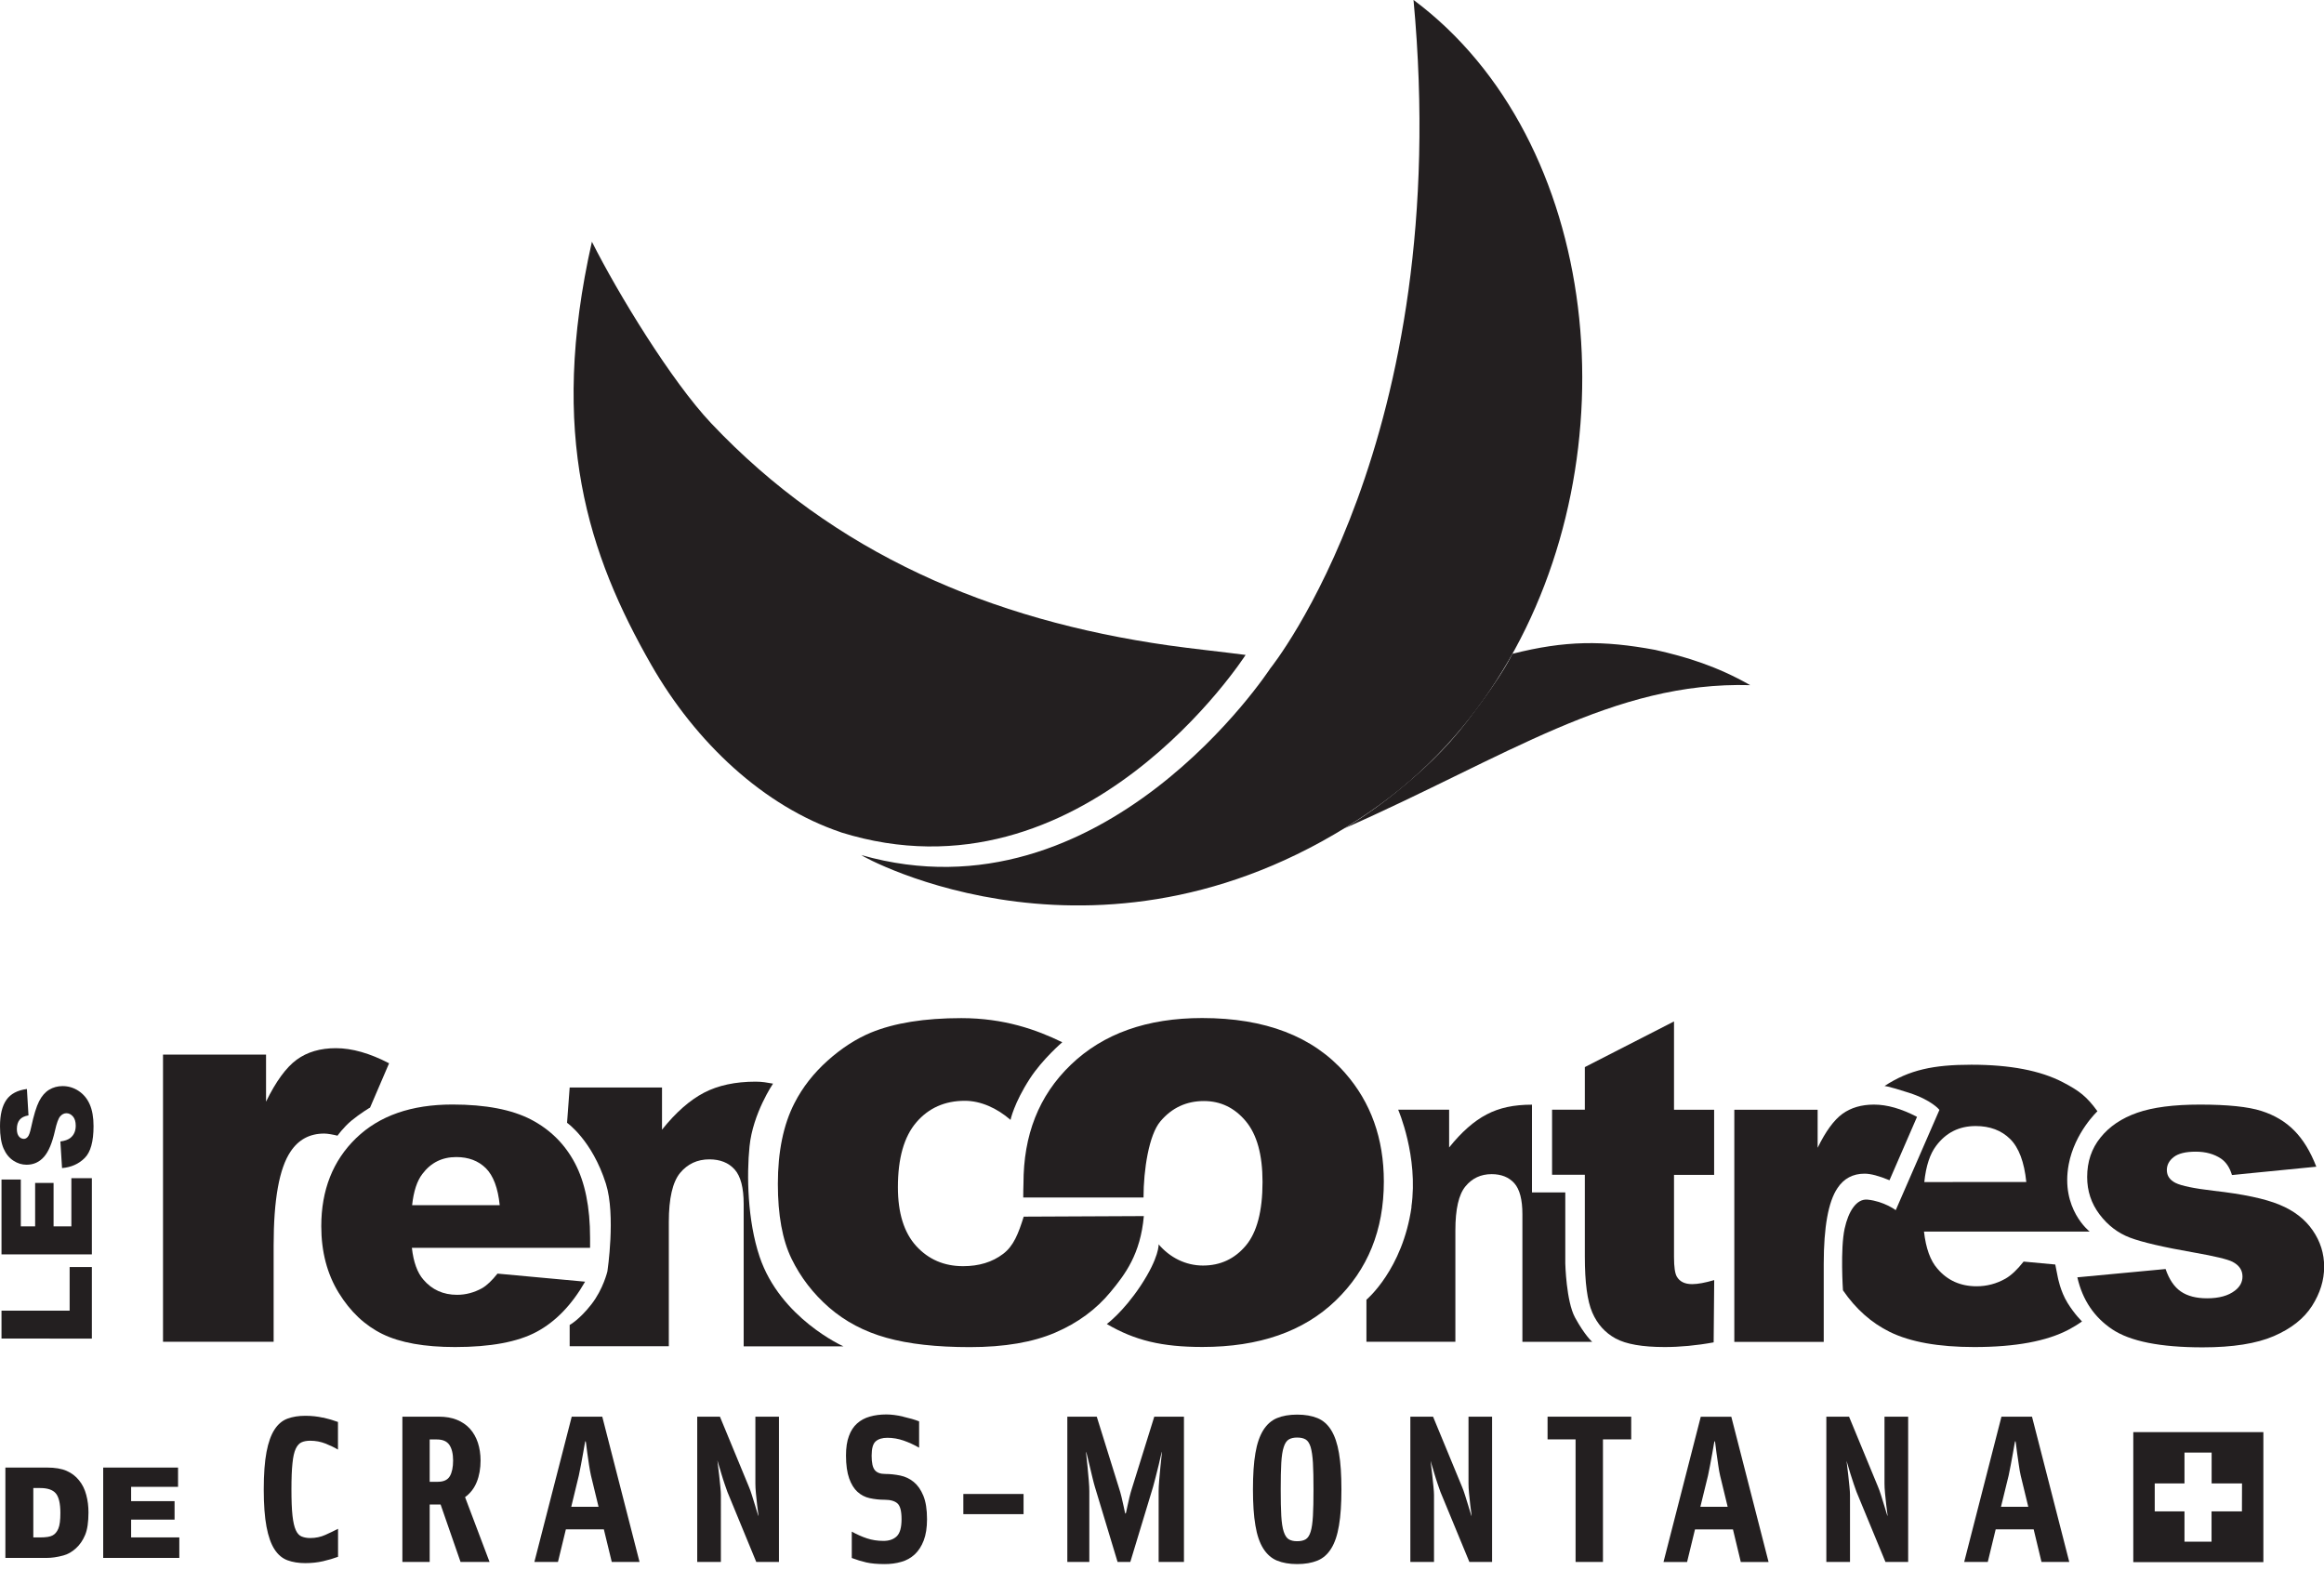
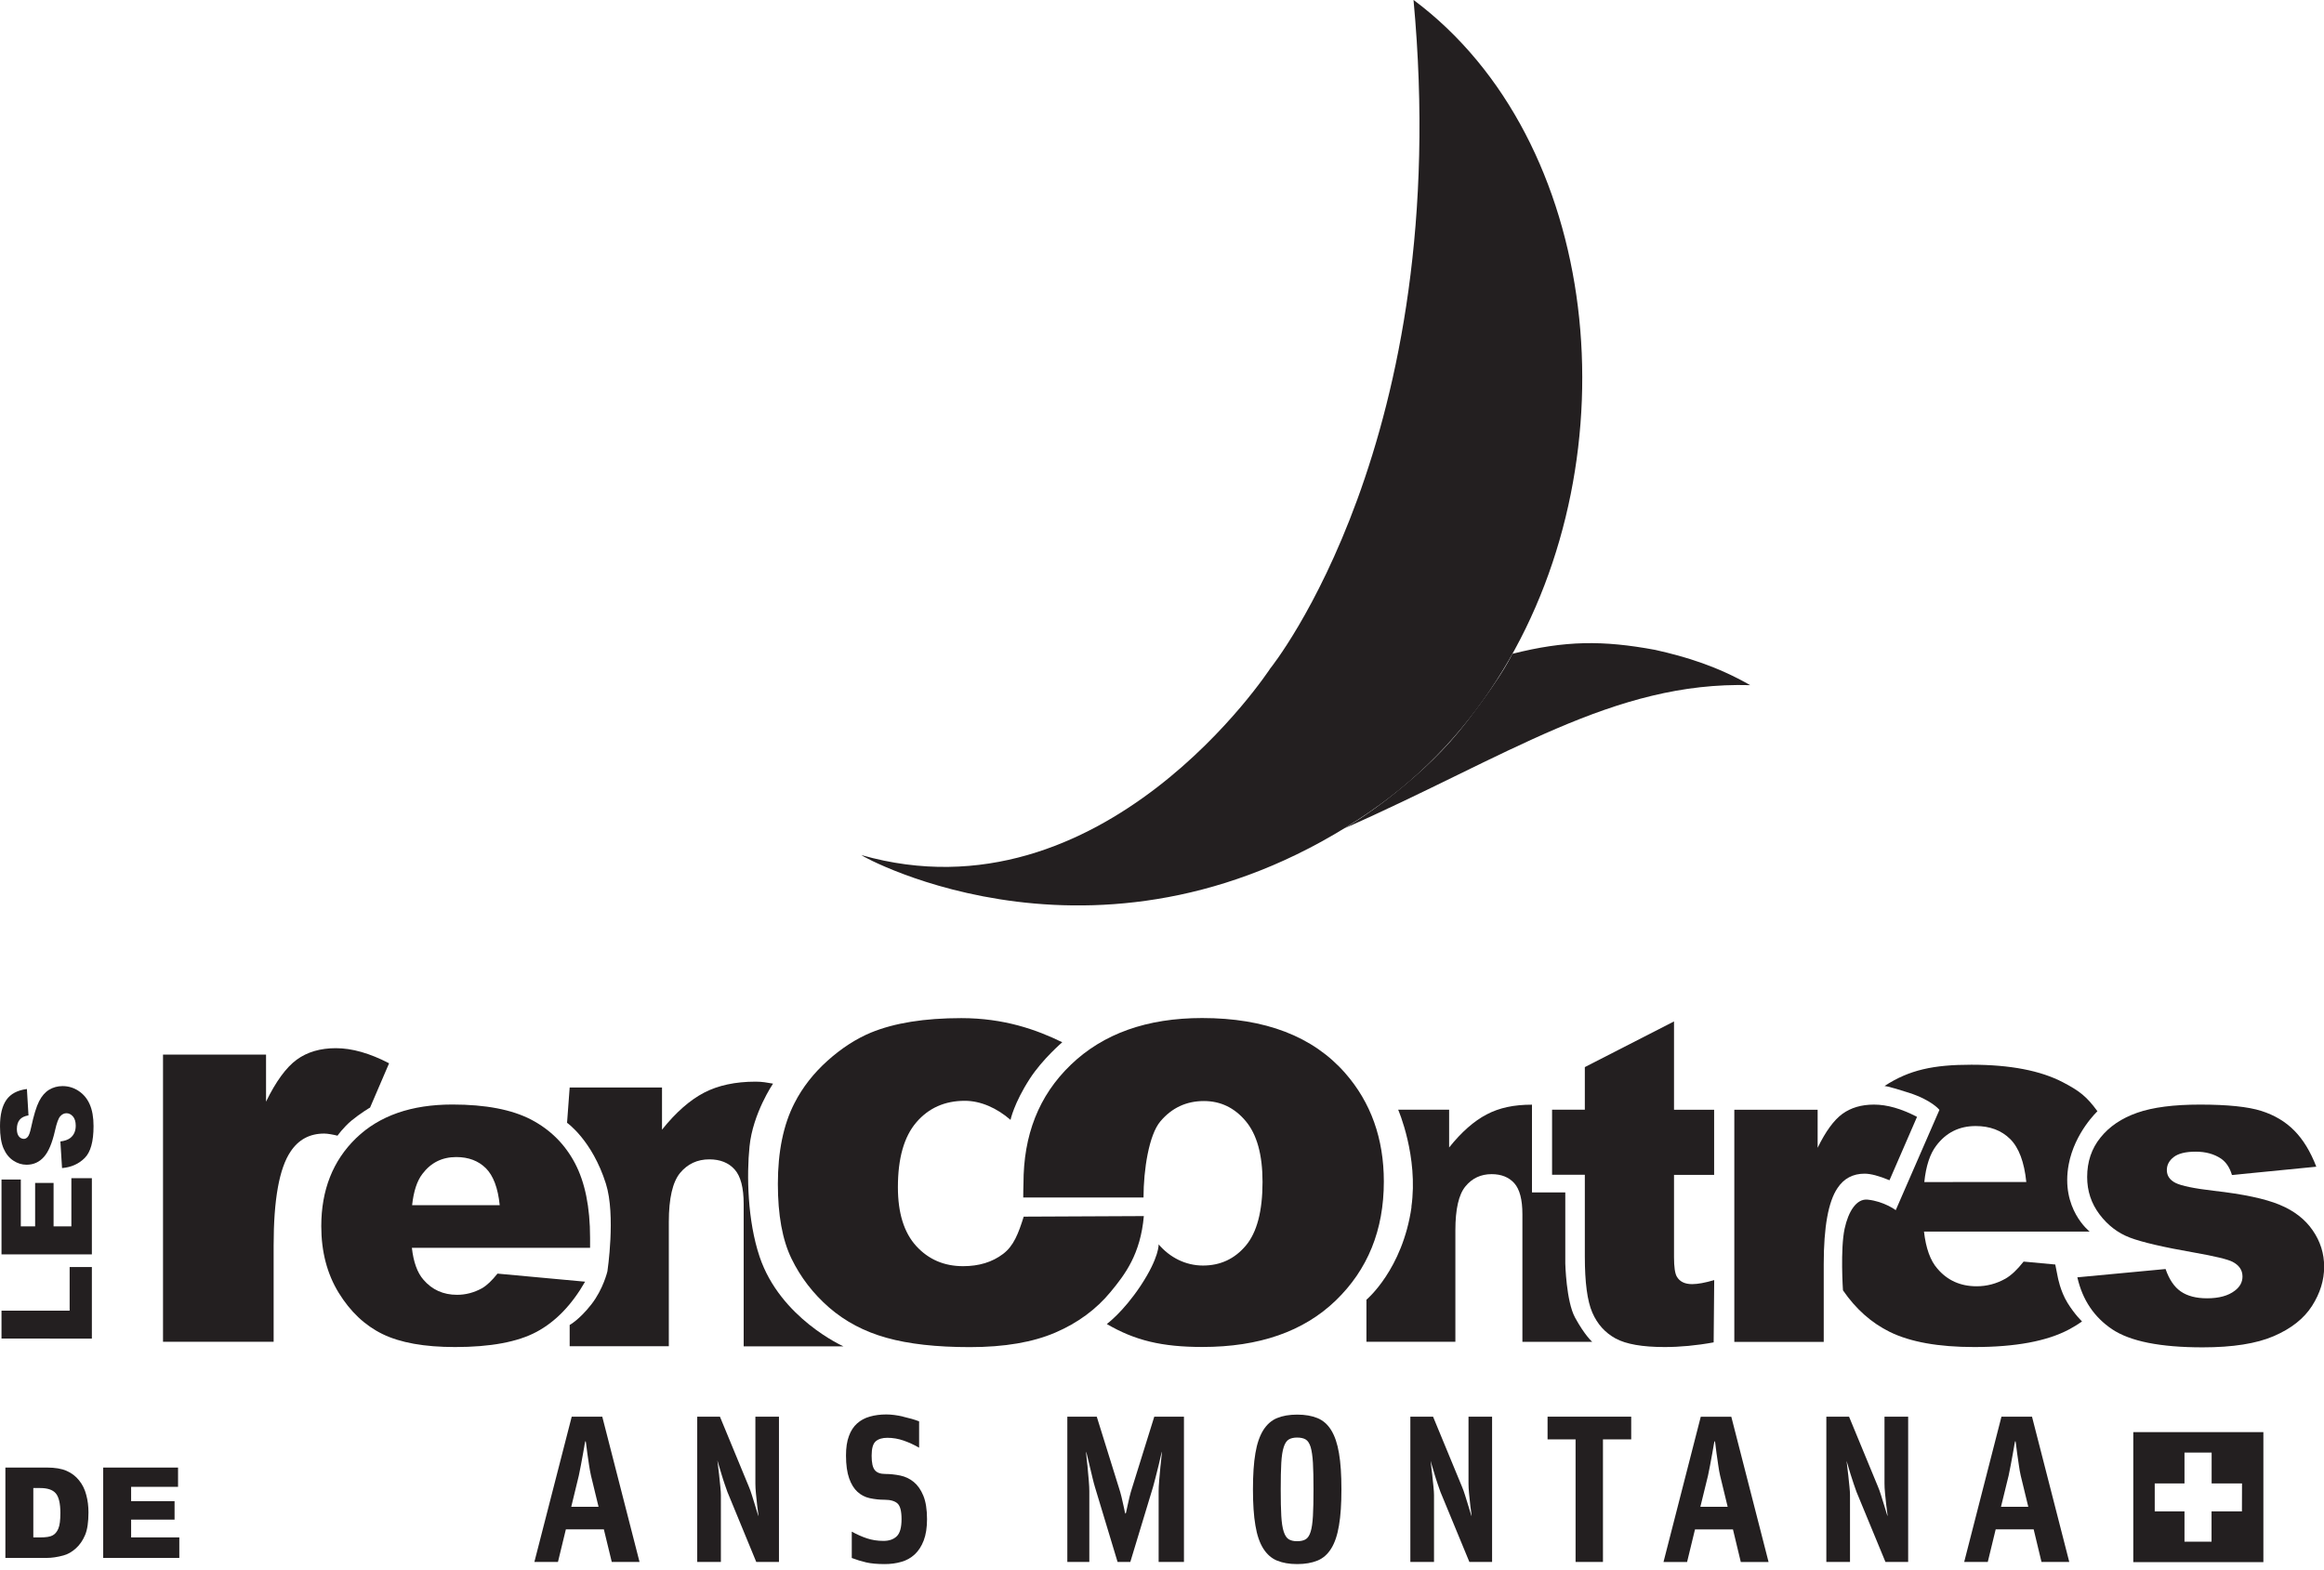
<svg xmlns="http://www.w3.org/2000/svg" width="111" height="75" viewBox="0 0 29.369 19.844" version="1.1" id="svg489">
  <defs id="defs486" />
  <g id="layer1">
    <path id="path14" style="fill:#231f20;fill-opacity:1;fill-rule:nonzero;stroke:none;stroke-width:0.008" d="M 10.657,17.015 H 9.398 v -1.799 c 0,-0.205 -0.038,-0.351 -0.114,-0.436 -0.076,-0.085 -0.183,-0.128 -0.32,-0.128 -0.152,0 -0.275,0.058 -0.37,0.172 -0.094,0.115 -0.142,0.321 -0.142,0.619 v 1.571 H 7.199 v -0.269 c 0,0 0.123,-0.066 0.274,-0.26 0.151,-0.193 0.203,-0.418 0.203,-0.418 0,0 0.107,-0.709 -0.019,-1.107 C 7.483,14.41 7.166,14.19 7.166,14.19 l 0.033,-0.446 h 1.167 v 0.533 c 0.174,-0.218 0.351,-0.373 0.53,-0.467 0.179,-0.093 0.396,-0.14 0.653,-0.14 0.085,0 0.144,0.012 0.22,0.025 0,0 -0.255,0.375 -0.297,0.793 -0.037,0.361 -0.027,0.935 0.127,1.394 0.262,0.779 1.059,1.133 1.059,1.133" />
    <path id="path16" style="fill:#231f20;fill-opacity:1;fill-rule:nonzero;stroke:none;stroke-width:0.008" d="m 28.332,19.101 h -0.384 v 0.383 H 27.606 V 19.101 h -0.376 v -0.353 h 0.376 v -0.39 h 0.343 v 0.39 h 0.384 z m -1.373,-1.002 v 1.643 h 1.644 v -1.643 h -1.644" />
-     <path id="path18" style="fill:#231f20;fill-opacity:1;fill-rule:nonzero;stroke:none;stroke-width:0.008" d="m 4.081,17.915 c 0.07,0.016 0.134,0.035 0.19,0.056 v 0.349 c -0.045,-0.027 -0.098,-0.052 -0.158,-0.076 -0.061,-0.024 -0.125,-0.036 -0.193,-0.036 -0.041,0 -0.077,0.006 -0.107,0.019 -0.03,0.012 -0.055,0.04 -0.075,0.081 -0.02,0.042 -0.034,0.103 -0.042,0.185 -0.009,0.082 -0.013,0.192 -0.013,0.33 0,0.138 0.004,0.248 0.013,0.33 0.009,0.082 0.023,0.143 0.042,0.185 0.019,0.042 0.044,0.069 0.075,0.081 0.03,0.012 0.066,0.019 0.107,0.019 0.068,0 0.132,-0.013 0.192,-0.04 0.059,-0.027 0.113,-0.052 0.16,-0.077 v 0.354 c -0.057,0.021 -0.12,0.04 -0.19,0.056 -0.07,0.016 -0.145,0.024 -0.225,0.024 -0.084,0 -0.159,-0.012 -0.224,-0.036 -0.065,-0.024 -0.12,-0.07 -0.164,-0.138 -0.044,-0.068 -0.078,-0.163 -0.101,-0.285 -0.023,-0.121 -0.035,-0.279 -0.035,-0.472 0,-0.195 0.012,-0.353 0.035,-0.474 0.023,-0.121 0.057,-0.215 0.101,-0.283 0.044,-0.068 0.099,-0.114 0.164,-0.138 0.065,-0.024 0.14,-0.036 0.224,-0.036 0.08,0 0.155,0.008 0.225,0.024" />
-     <path id="path20" style="fill:#231f20;fill-opacity:1;fill-rule:nonzero;stroke:none;stroke-width:0.008" d="m 5.685,18.656 c 0.027,-0.047 0.041,-0.113 0.041,-0.198 0,-0.085 -0.016,-0.151 -0.047,-0.197 -0.031,-0.046 -0.084,-0.069 -0.158,-0.069 H 5.43 v 0.535 h 0.102 c 0.074,0 0.125,-0.024 0.152,-0.07 z M 6.185,19.74 H 5.82 L 5.568,19.014 H 5.43 V 19.74 H 5.085 v -1.836 h 0.46 c 0.088,0 0.164,0.013 0.23,0.04 0.065,0.027 0.12,0.064 0.164,0.113 0.044,0.049 0.077,0.107 0.1,0.176 0.022,0.068 0.034,0.143 0.034,0.225 0,0.101 -0.016,0.192 -0.048,0.271 -0.032,0.08 -0.082,0.144 -0.148,0.192 l 0.31,0.82" />
    <path id="path22" style="fill:#231f20;fill-opacity:1;fill-rule:nonzero;stroke:none;stroke-width:0.008" d="M 7.468,18.647 C 7.46,18.611 7.452,18.568 7.444,18.516 7.436,18.465 7.429,18.414 7.422,18.365 c -0.007,-0.05 -0.012,-0.092 -0.016,-0.126 -0.004,-0.035 -0.009,-0.035 -0.015,0 -0.006,0.035 -0.013,0.077 -0.022,0.126 -0.009,0.05 -0.018,0.1 -0.028,0.152 -0.01,0.051 -0.019,0.095 -0.026,0.13 L 7.219,19.043 H 7.564 Z M 7.052,19.74 H 6.753 L 7.225,17.904 H 7.611 L 8.082,19.74 H 7.731 l -0.1,-0.412 H 7.151 l -0.1,0.412" />
    <path id="path24" style="fill:#231f20;fill-opacity:1;fill-rule:nonzero;stroke:none;stroke-width:0.008" d="m 9.066,18.458 c 0.01,0.075 0.017,0.136 0.022,0.185 0.005,0.049 0.01,0.097 0.015,0.145 0.005,0.048 0.007,0.083 0.007,0.106 V 19.74 H 8.811 v -1.836 h 0.287 l 0.366,0.886 c 0.012,0.027 0.024,0.062 0.038,0.106 0.014,0.044 0.027,0.088 0.041,0.132 0.014,0.043 0.025,0.081 0.034,0.112 0.009,0.031 0.011,0.03 0.006,-0.003 -0.005,-0.033 -0.01,-0.072 -0.015,-0.118 -0.005,-0.046 -0.01,-0.094 -0.015,-0.144 -0.005,-0.05 -0.007,-0.091 -0.007,-0.125 V 17.904 H 9.844 V 19.74 H 9.557 L 9.192,18.854 c -0.008,-0.021 -0.019,-0.054 -0.034,-0.097 -0.015,-0.044 -0.029,-0.087 -0.042,-0.132 -0.014,-0.044 -0.03,-0.1 -0.05,-0.168" />
    <path id="path26" style="fill:#231f20;fill-opacity:1;fill-rule:nonzero;stroke:none;stroke-width:0.008" d="m 11.412,17.904 c 0.079,0.018 0.147,0.037 0.203,0.059 v 0.333 c -0.064,-0.037 -0.13,-0.067 -0.196,-0.09 -0.066,-0.023 -0.135,-0.035 -0.205,-0.035 -0.064,0 -0.114,0.015 -0.148,0.045 -0.034,0.03 -0.051,0.09 -0.051,0.181 0,0.089 0.013,0.149 0.04,0.182 0.026,0.033 0.071,0.049 0.133,0.049 0.062,0 0.125,0.007 0.189,0.02 0.063,0.013 0.12,0.04 0.17,0.081 0.05,0.041 0.09,0.098 0.121,0.173 0.031,0.075 0.047,0.174 0.047,0.298 0,0.106 -0.014,0.196 -0.042,0.269 -0.028,0.073 -0.066,0.131 -0.114,0.176 -0.048,0.044 -0.104,0.076 -0.17,0.094 -0.065,0.019 -0.135,0.028 -0.209,0.028 -0.094,0 -0.171,-0.007 -0.233,-0.021 -0.061,-0.014 -0.122,-0.033 -0.183,-0.056 v -0.333 c 0.064,0.035 0.128,0.064 0.192,0.085 0.063,0.021 0.133,0.032 0.209,0.032 0.072,0 0.128,-0.02 0.168,-0.059 0.04,-0.039 0.06,-0.111 0.06,-0.216 0,-0.101 -0.017,-0.167 -0.051,-0.198 -0.034,-0.031 -0.089,-0.047 -0.165,-0.047 -0.064,0 -0.126,-0.007 -0.186,-0.02 -0.06,-0.013 -0.111,-0.04 -0.155,-0.08 -0.044,-0.04 -0.079,-0.097 -0.105,-0.17 -0.026,-0.074 -0.04,-0.17 -0.04,-0.289 0,-0.098 0.012,-0.18 0.037,-0.246 0.024,-0.067 0.059,-0.12 0.104,-0.16 0.045,-0.04 0.099,-0.069 0.161,-0.086 0.062,-0.018 0.132,-0.027 0.208,-0.027 0.062,0 0.133,0.009 0.212,0.027" />
-     <path id="path28" style="fill:#231f20;fill-opacity:1;fill-rule:nonzero;stroke:none;stroke-width:0.008" d="M 12.174,19.136 V 18.881 h 0.761 v 0.255 h -0.761" />
    <path id="path30" style="fill:#231f20;fill-opacity:1;fill-rule:nonzero;stroke:none;stroke-width:0.008" d="m 14.642,19.74 v -0.894 c 0,-0.032 0.002,-0.077 0.007,-0.137 0.005,-0.059 0.01,-0.118 0.016,-0.177 0.006,-0.059 0.011,-0.109 0.016,-0.152 0.005,-0.043 0.003,-0.044 -0.006,-0.005 -0.009,0.039 -0.02,0.085 -0.032,0.138 -0.013,0.053 -0.026,0.106 -0.04,0.16 -0.014,0.053 -0.024,0.093 -0.032,0.12 l -0.287,0.947 h -0.161 L 13.837,18.793 c -0.008,-0.025 -0.018,-0.064 -0.031,-0.117 -0.013,-0.053 -0.025,-0.106 -0.038,-0.16 -0.013,-0.053 -0.024,-0.1 -0.034,-0.14 -0.01,-0.04 -0.012,-0.039 -0.007,0.004 0.005,0.043 0.01,0.093 0.016,0.152 0.006,0.059 0.011,0.118 0.016,0.177 0.005,0.059 0.007,0.105 0.007,0.137 v 0.894 h -0.278 v -1.836 h 0.372 l 0.281,0.902 c 0.012,0.035 0.022,0.073 0.032,0.113 0.01,0.04 0.018,0.077 0.025,0.11 0.007,0.034 0.013,0.062 0.018,0.084 0.005,0.022 0.01,0.022 0.015,0 0.005,-0.022 0.011,-0.05 0.018,-0.084 0.007,-0.034 0.015,-0.07 0.025,-0.11 0.01,-0.04 0.02,-0.078 0.032,-0.113 l 0.281,-0.902 h 0.375 v 1.836 h -0.319" />
    <path id="path32" style="fill:#231f20;fill-opacity:1;fill-rule:nonzero;stroke:none;stroke-width:0.008" d="m 16.287,18.192 c -0.027,0.016 -0.049,0.048 -0.064,0.096 -0.016,0.048 -0.026,0.114 -0.031,0.2 -0.005,0.085 -0.007,0.197 -0.007,0.335 0,0.138 0.002,0.25 0.007,0.335 0.005,0.085 0.015,0.152 0.031,0.2 0.016,0.048 0.037,0.08 0.064,0.096 0.027,0.016 0.062,0.024 0.105,0.024 0.045,0 0.081,-0.008 0.108,-0.024 0.027,-0.016 0.048,-0.048 0.063,-0.096 0.015,-0.048 0.024,-0.114 0.029,-0.2 0.005,-0.085 0.007,-0.197 0.007,-0.335 0,-0.138 -0.002,-0.25 -0.007,-0.335 -0.005,-0.085 -0.015,-0.152 -0.029,-0.2 -0.015,-0.048 -0.036,-0.08 -0.063,-0.096 -0.027,-0.016 -0.063,-0.024 -0.108,-0.024 -0.043,0 -0.078,0.008 -0.105,0.024 z m 0.634,1.087 c -0.02,0.122 -0.053,0.219 -0.098,0.291 -0.045,0.073 -0.103,0.124 -0.174,0.153 -0.071,0.029 -0.157,0.044 -0.256,0.044 -0.1,0 -0.184,-0.015 -0.255,-0.044 -0.07,-0.029 -0.128,-0.08 -0.174,-0.153 -0.046,-0.073 -0.079,-0.17 -0.099,-0.291 -0.021,-0.121 -0.031,-0.274 -0.031,-0.456 0,-0.185 0.01,-0.337 0.031,-0.458 0.02,-0.121 0.054,-0.217 0.099,-0.29 0.046,-0.073 0.104,-0.124 0.174,-0.153 0.07,-0.029 0.155,-0.044 0.255,-0.044 0.1,0 0.185,0.015 0.256,0.044 0.071,0.029 0.129,0.08 0.174,0.153 0.045,0.073 0.078,0.17 0.098,0.29 0.021,0.121 0.031,0.273 0.031,0.458 0,0.183 -0.01,0.335 -0.031,0.456" />
    <path id="path34" style="fill:#231f20;fill-opacity:1;fill-rule:nonzero;stroke:none;stroke-width:0.008" d="m 18.078,18.458 c 0.01,0.075 0.017,0.136 0.022,0.185 0.005,0.049 0.01,0.097 0.015,0.145 0.005,0.048 0.007,0.083 0.007,0.106 v 0.846 h -0.299 v -1.836 h 0.287 l 0.366,0.886 c 0.012,0.027 0.024,0.062 0.038,0.106 0.014,0.044 0.027,0.088 0.041,0.132 0.014,0.043 0.025,0.081 0.034,0.112 0.009,0.031 0.011,0.03 0.006,-0.003 -0.005,-0.033 -0.01,-0.072 -0.015,-0.118 -0.005,-0.046 -0.01,-0.094 -0.015,-0.144 -0.005,-0.05 -0.007,-0.091 -0.007,-0.125 v -0.846 h 0.298 v 1.836 h -0.287 l -0.366,-0.886 c -0.008,-0.021 -0.019,-0.054 -0.034,-0.097 -0.015,-0.044 -0.029,-0.087 -0.042,-0.132 -0.014,-0.044 -0.03,-0.1 -0.05,-0.168" />
    <path id="path36" style="fill:#231f20;fill-opacity:1;fill-rule:nonzero;stroke:none;stroke-width:0.008" d="m 20.256,19.74 h -0.345 v -1.549 h -0.354 v -0.287 h 1.057 v 0.287 h -0.357 v 1.549" />
    <path id="path38" style="fill:#231f20;fill-opacity:1;fill-rule:nonzero;stroke:none;stroke-width:0.008" d="m 21.737,18.647 c -0.008,-0.035 -0.016,-0.079 -0.023,-0.13 -0.008,-0.052 -0.015,-0.102 -0.022,-0.152 -0.007,-0.05 -0.012,-0.092 -0.016,-0.126 -0.004,-0.035 -0.009,-0.035 -0.015,0 -0.006,0.035 -0.013,0.077 -0.022,0.126 -0.009,0.05 -0.018,0.1 -0.028,0.152 -0.01,0.051 -0.019,0.095 -0.026,0.13 l -0.097,0.396 h 0.345 z m -0.416,1.094 h -0.299 l 0.471,-1.836 h 0.386 l 0.471,1.836 h -0.351 l -0.099,-0.412 h -0.48 l -0.1,0.412" />
    <path id="path40" style="fill:#231f20;fill-opacity:1;fill-rule:nonzero;stroke:none;stroke-width:0.008" d="m 23.335,18.458 c 0.01,0.075 0.017,0.136 0.022,0.185 0.005,0.049 0.01,0.097 0.015,0.145 0.005,0.048 0.007,0.083 0.007,0.106 v 0.846 h -0.299 v -1.836 h 0.287 l 0.366,0.886 c 0.012,0.027 0.024,0.062 0.038,0.106 0.014,0.044 0.027,0.088 0.041,0.132 0.014,0.043 0.025,0.081 0.034,0.112 0.009,0.031 0.011,0.03 0.006,-0.003 -0.005,-0.033 -0.01,-0.072 -0.015,-0.118 -0.005,-0.046 -0.01,-0.094 -0.015,-0.144 -0.005,-0.05 -0.007,-0.091 -0.007,-0.125 v -0.846 h 0.299 v 1.836 h -0.287 l -0.366,-0.886 c -0.008,-0.021 -0.019,-0.054 -0.034,-0.097 -0.015,-0.044 -0.029,-0.087 -0.043,-0.132 -0.014,-0.044 -0.03,-0.1 -0.05,-0.168" />
    <path id="path42" style="fill:#231f20;fill-opacity:1;fill-rule:nonzero;stroke:none;stroke-width:0.008" d="m 25.536,18.647 c -0.008,-0.035 -0.016,-0.079 -0.023,-0.13 -0.008,-0.052 -0.015,-0.102 -0.022,-0.152 -0.007,-0.05 -0.012,-0.092 -0.016,-0.126 -0.004,-0.035 -0.009,-0.035 -0.015,0 -0.006,0.035 -0.013,0.077 -0.022,0.126 -0.009,0.05 -0.018,0.1 -0.028,0.152 -0.01,0.051 -0.019,0.095 -0.026,0.13 l -0.097,0.396 h 0.345 z M 25.12,19.74 H 24.822 l 0.471,-1.836 h 0.386 l 0.471,1.836 h -0.351 l -0.099,-0.412 h -0.48 l -0.1,0.412" />
    <path id="path44" style="fill:#231f20;fill-opacity:1;fill-rule:nonzero;stroke:none;stroke-width:0.008" d="m 17.836,15.254 c 0.091,-0.638 -0.167,-1.23 -0.167,-1.23 h 0.644 v 0.478 c 0.156,-0.195 0.315,-0.335 0.475,-0.418 0.16,-0.084 0.341,-0.123 0.572,-0.123 v 1.109 h 0.421 v 0.897 c 0,0 0.011,0.478 0.123,0.684 0.123,0.226 0.217,0.307 0.217,0.307 h -0.882 v -1.613 c 0,-0.184 -0.034,-0.314 -0.102,-0.391 -0.068,-0.076 -0.164,-0.115 -0.287,-0.115 -0.136,0 -0.247,0.052 -0.331,0.155 -0.085,0.103 -0.127,0.288 -0.127,0.555 v 1.408 h -1.124 v -0.531 c 0,0 0.457,-0.38 0.57,-1.173" />
    <path id="path46" style="fill:#231f20;fill-opacity:1;fill-rule:nonzero;stroke:none;stroke-width:0.008" d="m 14.64,15.724 c 0.144,0.17 0.345,0.27 0.562,0.27 0.22,0 0.4,-0.084 0.541,-0.251 0.141,-0.167 0.212,-0.436 0.212,-0.805 0,-0.345 -0.071,-0.601 -0.213,-0.77 -0.142,-0.169 -0.318,-0.253 -0.528,-0.253 -0.222,0 -0.406,0.086 -0.55,0.257 -0.145,0.171 -0.213,0.613 -0.213,0.962 h -1.52 c -0.002,-0.037 0.003,-0.14 0.003,-0.178 0,-0.607 0.19,-1.107 0.599,-1.5 0.409,-0.393 0.962,-0.59 1.659,-0.59 0.796,0 1.398,0.231 1.805,0.693 0.327,0.372 0.491,0.83 0.491,1.374 0,0.612 -0.203,1.113 -0.609,1.504 -0.406,0.391 -0.967,0.586 -1.683,0.586 -0.512,0 -0.854,-0.082 -1.209,-0.29 0,0 0.205,-0.149 0.427,-0.483 0.24,-0.363 0.228,-0.526 0.228,-0.526" />
    <path id="path48" style="fill:#231f20;fill-opacity:1;fill-rule:nonzero;stroke:none;stroke-width:0.008" d="m 21.155,12.909 v 1.116 h 0.507 v 0.823 h -0.507 v 1.039 c 0,0.125 0.012,0.208 0.036,0.248 0.037,0.063 0.101,0.094 0.193,0.094 0.07,0 0.163,-0.017 0.279,-0.051 l -0.007,0.787 c -0.219,0.04 -0.425,0.059 -0.62,0.059 -0.28,0 -0.486,-0.036 -0.619,-0.108 -0.132,-0.072 -0.231,-0.181 -0.294,-0.327 -0.064,-0.146 -0.095,-0.383 -0.095,-0.71 v -1.032 h -0.414 v -0.823 h 0.414 v -0.538 l 1.127,-0.577" />
    <path id="path50" style="fill:#231f20;fill-opacity:1;fill-rule:nonzero;stroke:none;stroke-width:0.008" d="m 12.77,14.153 c -0.171,-0.149 -0.377,-0.241 -0.577,-0.241 -0.252,0 -0.456,0.09 -0.612,0.271 -0.156,0.181 -0.234,0.454 -0.234,0.821 0,0.326 0.077,0.574 0.232,0.744 0.155,0.169 0.352,0.254 0.592,0.254 0.2,0 0.368,-0.051 0.504,-0.154 0.136,-0.102 0.195,-0.26 0.262,-0.472 l 1.518,-0.007 c -0.043,0.483 -0.237,0.736 -0.419,0.957 -0.182,0.221 -0.415,0.393 -0.699,0.515 -0.283,0.122 -0.643,0.184 -1.08,0.184 -0.422,0 -0.773,-0.039 -1.054,-0.118 -0.281,-0.078 -0.522,-0.206 -0.725,-0.382 -0.202,-0.176 -0.361,-0.382 -0.476,-0.619 -0.115,-0.237 -0.172,-0.551 -0.172,-0.943 0,-0.409 0.07,-0.75 0.21,-1.022 0.102,-0.2 0.242,-0.378 0.419,-0.537 0.177,-0.158 0.36,-0.276 0.547,-0.354 0.297,-0.122 0.678,-0.183 1.142,-0.183 0.539,0 0.949,0.145 1.276,0.305 0,0 -0.25,0.214 -0.409,0.459 -0.203,0.313 -0.245,0.523 -0.245,0.523" />
    <path id="path52" style="fill:#231f20;fill-opacity:1;fill-rule:nonzero;stroke:none;stroke-width:0.008" d="m 4.266,14.353 c -0.056,-0.014 -0.126,-0.027 -0.169,-0.027 -0.182,0 -0.323,0.075 -0.424,0.226 -0.144,0.212 -0.215,0.608 -0.215,1.189 v 1.216 H 2.06 v -3.629 h 1.302 v 0.595 c 0.125,-0.257 0.255,-0.434 0.388,-0.531 0.133,-0.097 0.298,-0.145 0.494,-0.145 0.205,0 0.429,0.064 0.673,0.191 L 4.676,13.999 c 0.006,-0.007 -0.129,0.076 -0.234,0.163 -0.104,0.087 -0.177,0.191 -0.177,0.191" />
    <path id="path54" style="fill:#231f20;fill-opacity:1;fill-rule:nonzero;stroke:none;stroke-width:0.008" d="m 25.607,14.938 c -0.026,-0.253 -0.094,-0.434 -0.204,-0.543 -0.11,-0.109 -0.256,-0.164 -0.436,-0.164 -0.208,0 -0.374,0.083 -0.498,0.248 -0.079,0.103 -0.13,0.256 -0.151,0.46 z m -1.793,-1.212 c 0.313,-0.206 0.623,-0.27 1.099,-0.27 0.489,0 0.874,0.074 1.157,0.222 0.212,0.111 0.3,0.18 0.436,0.366 0,0 -0.287,0.268 -0.363,0.671 -0.106,0.563 0.265,0.85 0.265,0.85 h -2.094 c 0.024,0.21 0.08,0.367 0.17,0.469 0.126,0.148 0.291,0.222 0.495,0.222 0.129,0 0.251,-0.032 0.366,-0.097 0.071,-0.041 0.147,-0.112 0.228,-0.215 l 0.4,0.037 0.031,0.156 c 0,0 0.032,0.181 0.124,0.329 0.092,0.149 0.183,0.234 0.183,0.234 -0.052,0.038 -0.107,0.071 -0.163,0.101 -0.279,0.149 -0.678,0.223 -1.199,0.223 -0.452,0 -0.808,-0.064 -1.067,-0.191 -0.233,-0.115 -0.43,-0.29 -0.592,-0.526 0,0 -0.035,-0.519 0.021,-0.779 0.047,-0.217 0.149,-0.381 0.29,-0.367 0.207,0.021 0.356,0.133 0.356,0.133 l 0.552,-1.267 c 0,0 -0.094,-0.123 -0.387,-0.217 -0.286,-0.092 -0.311,-0.085 -0.311,-0.085" />
    <path id="path56" style="fill:#231f20;fill-opacity:1;fill-rule:nonzero;stroke:none;stroke-width:0.008" d="m 26.251,16.143 1.116,-0.105 c 0.046,0.133 0.11,0.227 0.193,0.284 0.083,0.057 0.193,0.086 0.331,0.086 0.151,0 0.268,-0.032 0.351,-0.096 0.064,-0.048 0.097,-0.108 0.097,-0.179 0,-0.081 -0.042,-0.143 -0.127,-0.187 -0.061,-0.031 -0.222,-0.07 -0.483,-0.116 -0.39,-0.068 -0.661,-0.131 -0.813,-0.189 -0.152,-0.058 -0.28,-0.156 -0.384,-0.294 -0.104,-0.138 -0.156,-0.295 -0.156,-0.472 0,-0.193 0.056,-0.36 0.169,-0.499 0.112,-0.14 0.267,-0.244 0.464,-0.313 0.197,-0.069 0.461,-0.103 0.793,-0.103 0.35,0 0.608,0.027 0.775,0.08 0.167,0.053 0.306,0.136 0.417,0.249 0.111,0.112 0.204,0.264 0.278,0.456 l -1.066,0.105 c -0.028,-0.094 -0.074,-0.163 -0.138,-0.207 -0.088,-0.059 -0.195,-0.088 -0.32,-0.088 -0.127,0 -0.22,0.023 -0.278,0.068 -0.058,0.045 -0.087,0.1 -0.087,0.164 0,0.072 0.037,0.126 0.11,0.163 0.074,0.037 0.234,0.07 0.481,0.099 0.374,0.042 0.652,0.101 0.834,0.177 0.182,0.075 0.322,0.183 0.418,0.323 0.097,0.14 0.145,0.293 0.145,0.461 0,0.169 -0.051,0.334 -0.153,0.494 -0.102,0.16 -0.263,0.287 -0.483,0.382 -0.22,0.095 -0.52,0.142 -0.899,0.142 -0.536,0 -0.917,-0.076 -1.145,-0.229 -0.227,-0.153 -0.373,-0.37 -0.438,-0.652" />
    <path id="path58" style="fill:#231f20;fill-opacity:1;fill-rule:nonzero;stroke:none;stroke-width:0.008" d="m 6.315,15.231 c -0.022,-0.217 -0.081,-0.373 -0.175,-0.467 -0.095,-0.094 -0.22,-0.141 -0.374,-0.141 -0.179,0 -0.321,0.071 -0.428,0.213 -0.068,0.088 -0.111,0.22 -0.13,0.395 z m 1.143,0.539 H 5.205 c 0.02,0.18 0.069,0.315 0.146,0.403 0.109,0.127 0.25,0.191 0.425,0.191 0.11,0 0.215,-0.028 0.315,-0.083 0.061,-0.035 0.126,-0.097 0.196,-0.185 l 1.107,0.102 c -0.169,0.295 -0.374,0.506 -0.613,0.634 -0.239,0.128 -0.583,0.192 -1.03,0.192 -0.388,0 -0.694,-0.055 -0.917,-0.164 -0.223,-0.109 -0.407,-0.283 -0.554,-0.522 -0.146,-0.238 -0.22,-0.519 -0.22,-0.841 0,-0.458 0.147,-0.829 0.44,-1.113 0.294,-0.284 0.699,-0.425 1.217,-0.425 0.42,0 0.751,0.064 0.994,0.19 0.243,0.127 0.428,0.311 0.555,0.552 0.127,0.241 0.191,0.555 0.191,0.942 v 0.127" />
    <path id="path60" style="fill:#231f20;fill-opacity:1;fill-rule:nonzero;stroke:none;stroke-width:0.008" d="m 21.918,14.025 h 1.052 v 0.481 c 0.101,-0.208 0.206,-0.351 0.313,-0.429 0.108,-0.078 0.241,-0.117 0.399,-0.117 0.166,0 0.347,0.052 0.544,0.155 l -0.348,0.801 c -0.133,-0.055 -0.237,-0.083 -0.315,-0.083 -0.147,0 -0.262,0.061 -0.342,0.182 -0.116,0.171 -0.174,0.492 -0.174,0.961 v 0.983 h -1.13 v -2.933" />
-     <path id="path62" style="fill:#231f20;fill-opacity:1;fill-rule:nonzero;stroke:none;stroke-width:0.008" d="M 10.626,10.518 C 9.652,10.19 8.793,9.386 8.23,8.402 7.435,7.011 6.929,5.497 7.48,3.055 7.81,3.712 8.486,4.818 8.986,5.348 c 1.554,1.645 3.531,2.489 5.785,2.809 0.281,0.04 0.688,0.083 0.97,0.12 0,0 -2.052,3.199 -5.115,2.242" />
    <path id="path64" style="fill:#231f20;fill-opacity:1;fill-rule:nonzero;stroke:none;stroke-width:0.008" d="m 17.322,10.252 c -3.343,2.297 -6.438,0.567 -6.439,0.554 3.063,0.875 5.171,-2.36 5.171,-2.36 0,0 2.328,-2.877 1.809,-8.447 2.376,1.772 2.787,5.746 1.13,8.47 -0.422,0.695 -0.979,1.308 -1.672,1.783" />
    <path id="path66" style="fill:#231f20;fill-opacity:1;fill-rule:nonzero;stroke:none;stroke-width:0.008" d="M 16.985,10.471 C 19.05,9.559 20.388,8.61 22.118,8.659 21.7,8.421 21.314,8.302 20.916,8.213 c -0.66,-0.122 -1.135,-0.119 -1.804,0.05 -0.003,-0.002 -0.08,0.213 -0.57,0.85 -0.283,0.367 -0.567,0.63 -0.916,0.912 -0.339,0.274 -0.641,0.447 -0.641,0.447" />
    <path id="path68" style="fill:#231f20;fill-opacity:1;fill-rule:nonzero;stroke:none;stroke-width:0.008" d="m 0.019,16.917 v -0.353 h 0.861 v -0.551 h 0.281 v 0.904 H 0.019" />
    <path id="path70" style="fill:#231f20;fill-opacity:1;fill-rule:nonzero;stroke:none;stroke-width:0.008" d="m 0.019,15.853 v -0.946 h 0.244 v 0.592 h 0.181 v -0.549 h 0.233 v 0.549 h 0.225 v -0.609 h 0.259 v 0.963 H 0.019" />
    <path id="path72" style="fill:#231f20;fill-opacity:1;fill-rule:nonzero;stroke:none;stroke-width:0.008" d="m 0.784,14.762 -0.021,-0.336 c 0.055,-0.007 0.096,-0.022 0.125,-0.044 0.046,-0.036 0.069,-0.088 0.069,-0.156 0,-0.05 -0.012,-0.089 -0.035,-0.116 -0.024,-0.027 -0.051,-0.041 -0.082,-0.041 -0.03,0 -0.056,0.013 -0.079,0.039 -0.023,0.026 -0.045,0.086 -0.066,0.181 -0.035,0.155 -0.081,0.265 -0.139,0.331 -0.058,0.066 -0.131,0.1 -0.22,0.1 -0.059,0 -0.114,-0.017 -0.166,-0.051 C 0.116,14.634 0.075,14.583 0.045,14.515 0.015,14.446 0,14.353 0,14.234 c 0,-0.146 0.027,-0.257 0.081,-0.334 0.054,-0.077 0.141,-0.122 0.259,-0.137 l 0.02,0.333 c -0.051,0.009 -0.089,0.027 -0.112,0.056 -0.023,0.028 -0.035,0.067 -0.035,0.117 0,0.041 0.009,0.072 0.026,0.093 0.017,0.021 0.039,0.031 0.063,0.031 0.018,0 0.035,-0.009 0.049,-0.026 0.015,-0.017 0.029,-0.056 0.042,-0.118 0.033,-0.154 0.067,-0.265 0.101,-0.331 0.034,-0.067 0.076,-0.115 0.127,-0.146 0.05,-0.03 0.107,-0.046 0.169,-0.046 0.073,0 0.141,0.02 0.203,0.061 0.062,0.041 0.109,0.097 0.141,0.17 0.032,0.073 0.048,0.164 0.048,0.275 0,0.194 -0.037,0.329 -0.112,0.403 -0.075,0.075 -0.17,0.117 -0.285,0.127" />
    <path id="path74" style="fill:#231f20;fill-opacity:1;fill-rule:nonzero;stroke:none;stroke-width:0.008" d="m 0.421,18.806 v 0.624 h 0.086 c 0.074,0 0.126,-0.008 0.157,-0.025 0.031,-0.016 0.056,-0.045 0.073,-0.086 0.018,-0.041 0.026,-0.107 0.026,-0.198 0,-0.121 -0.02,-0.204 -0.059,-0.249 C 0.666,18.828 0.6,18.806 0.509,18.806 Z M 0.068,18.547 h 0.524 c 0.103,0 0.187,0.014 0.25,0.042 0.064,0.028 0.116,0.068 0.158,0.121 0.042,0.052 0.072,0.113 0.09,0.183 0.019,0.07 0.028,0.143 0.028,0.221 0,0.122 -0.014,0.217 -0.042,0.284 -0.028,0.067 -0.066,0.124 -0.116,0.169 -0.049,0.045 -0.102,0.076 -0.159,0.091 -0.077,0.021 -0.147,0.031 -0.21,0.031 H 0.068 v -1.142" />
    <path id="path76" style="fill:#231f20;fill-opacity:1;fill-rule:nonzero;stroke:none;stroke-width:0.008" d="m 1.304,18.547 h 0.946 v 0.244 H 1.657 v 0.181 h 0.549 v 0.233 H 1.657 v 0.225 h 0.609 v 0.259 H 1.304 v -1.142" />
  </g>
</svg>